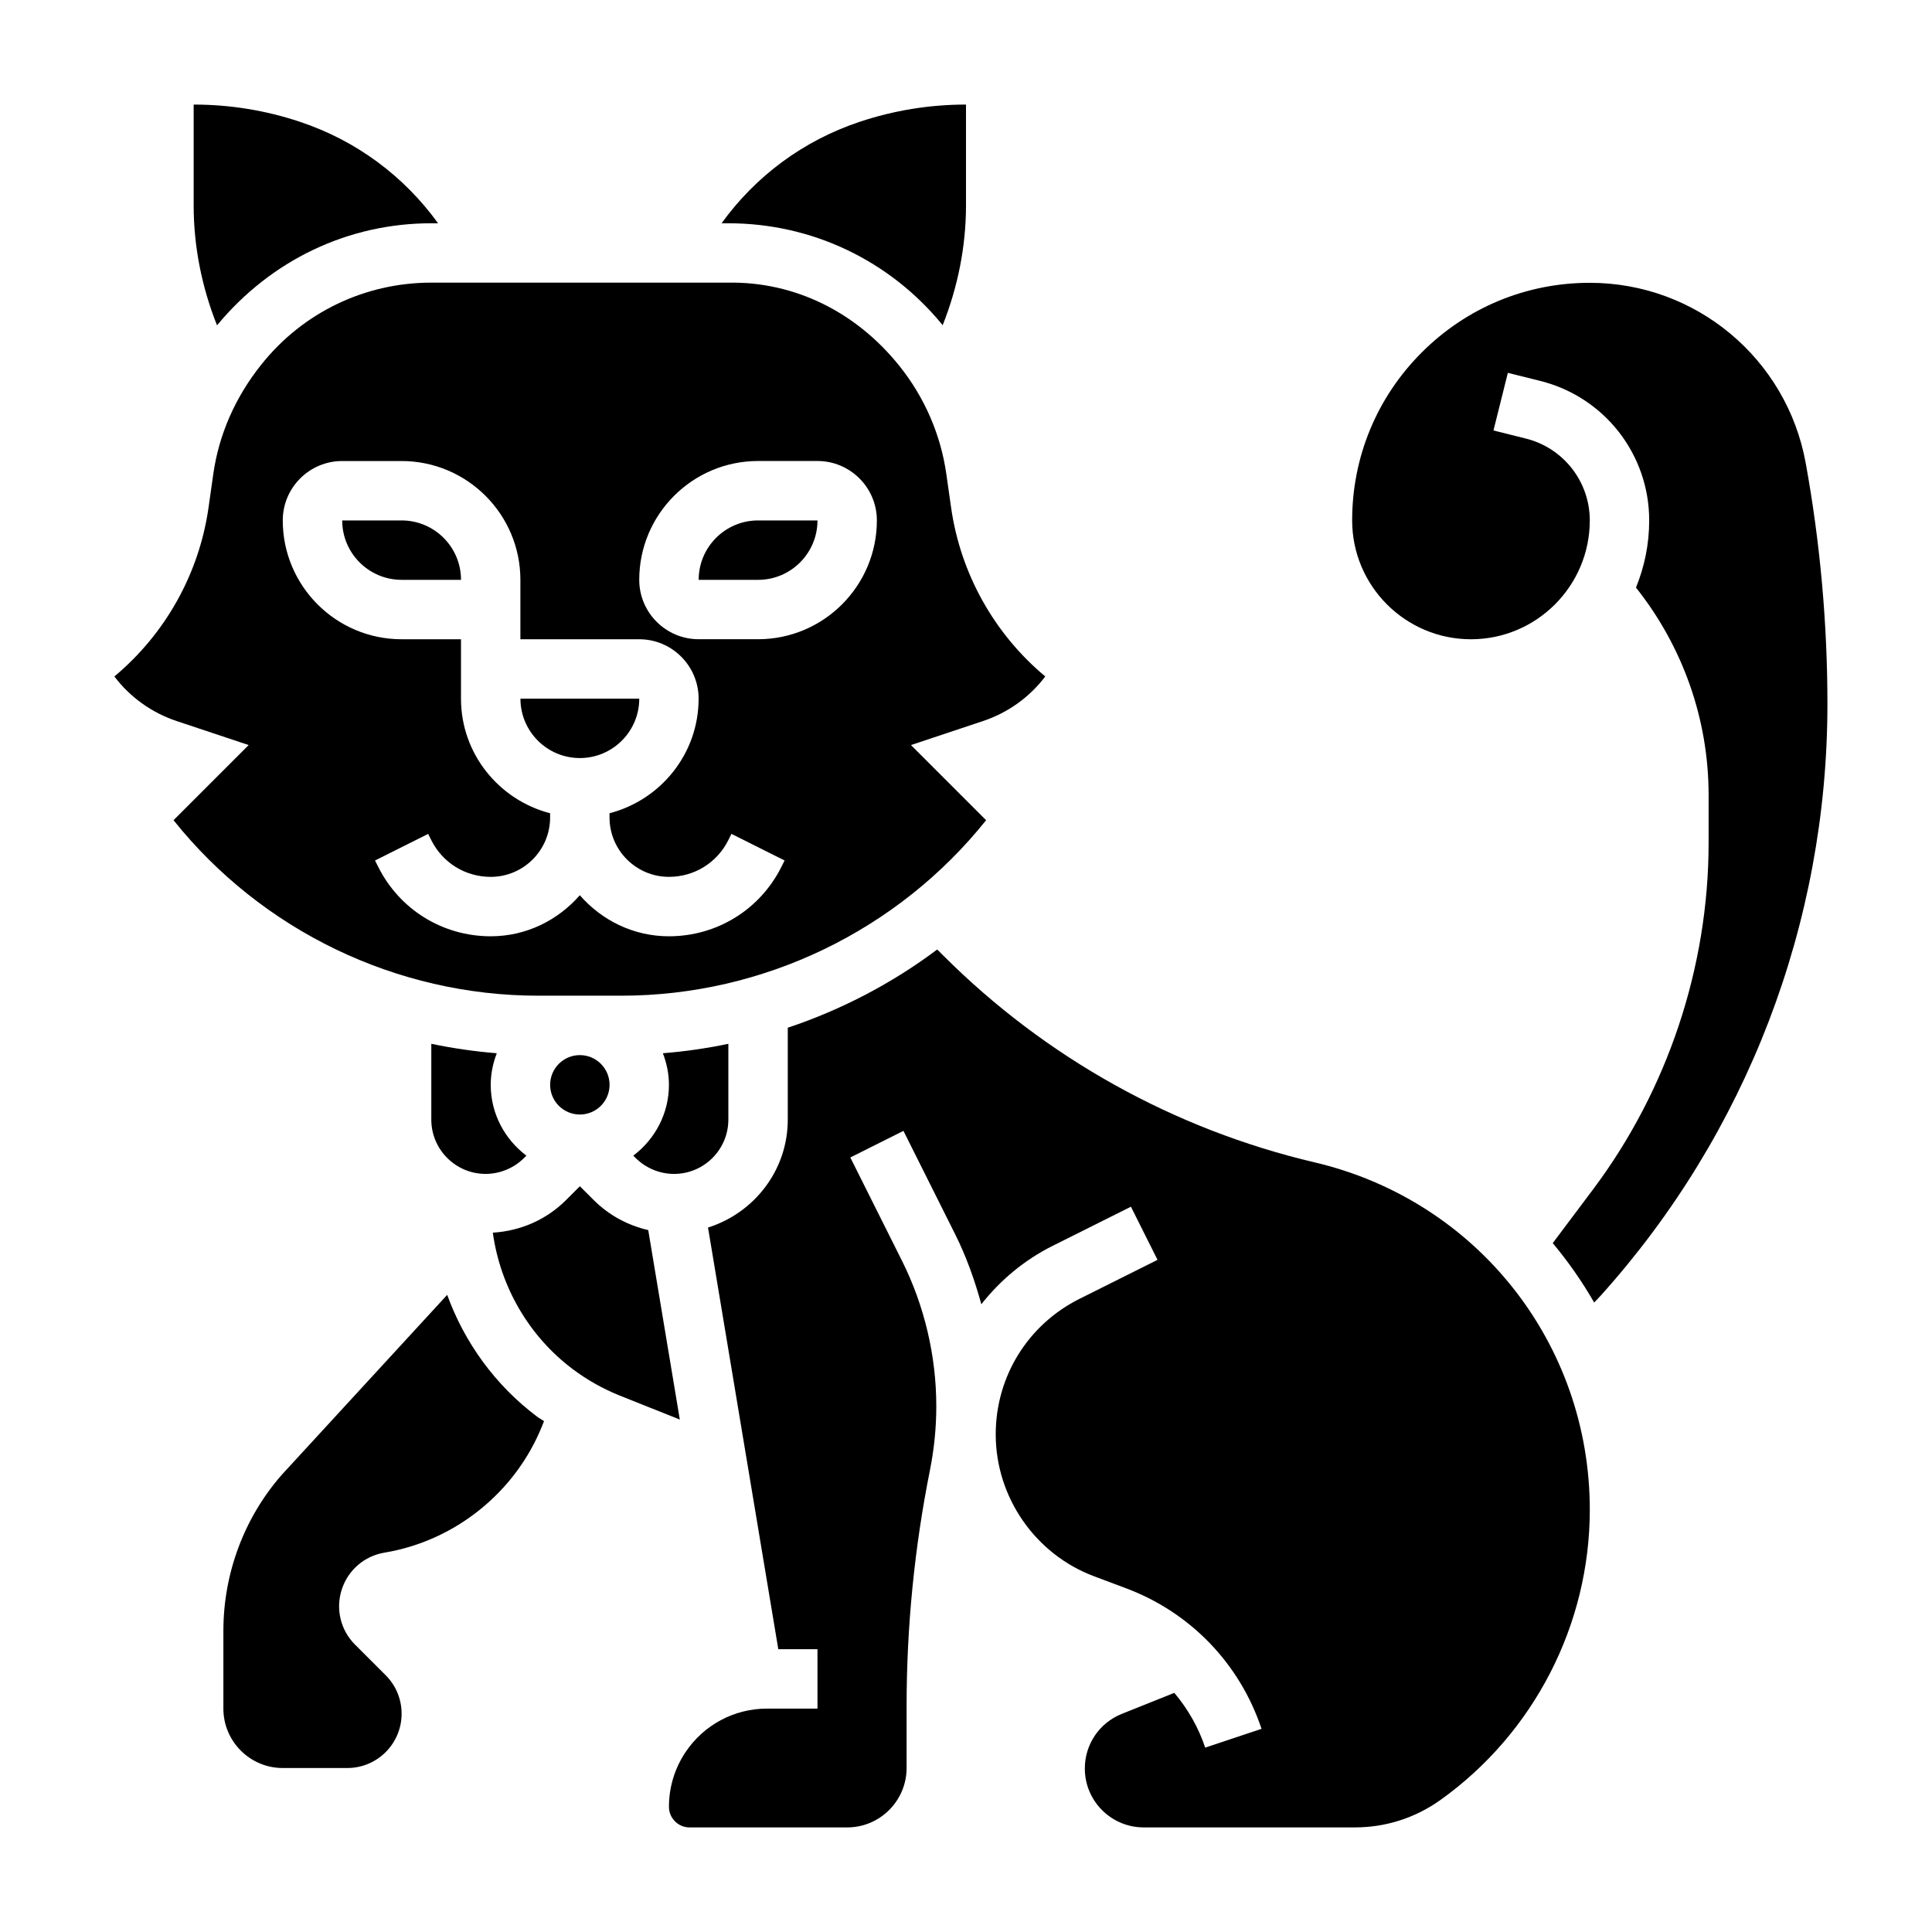
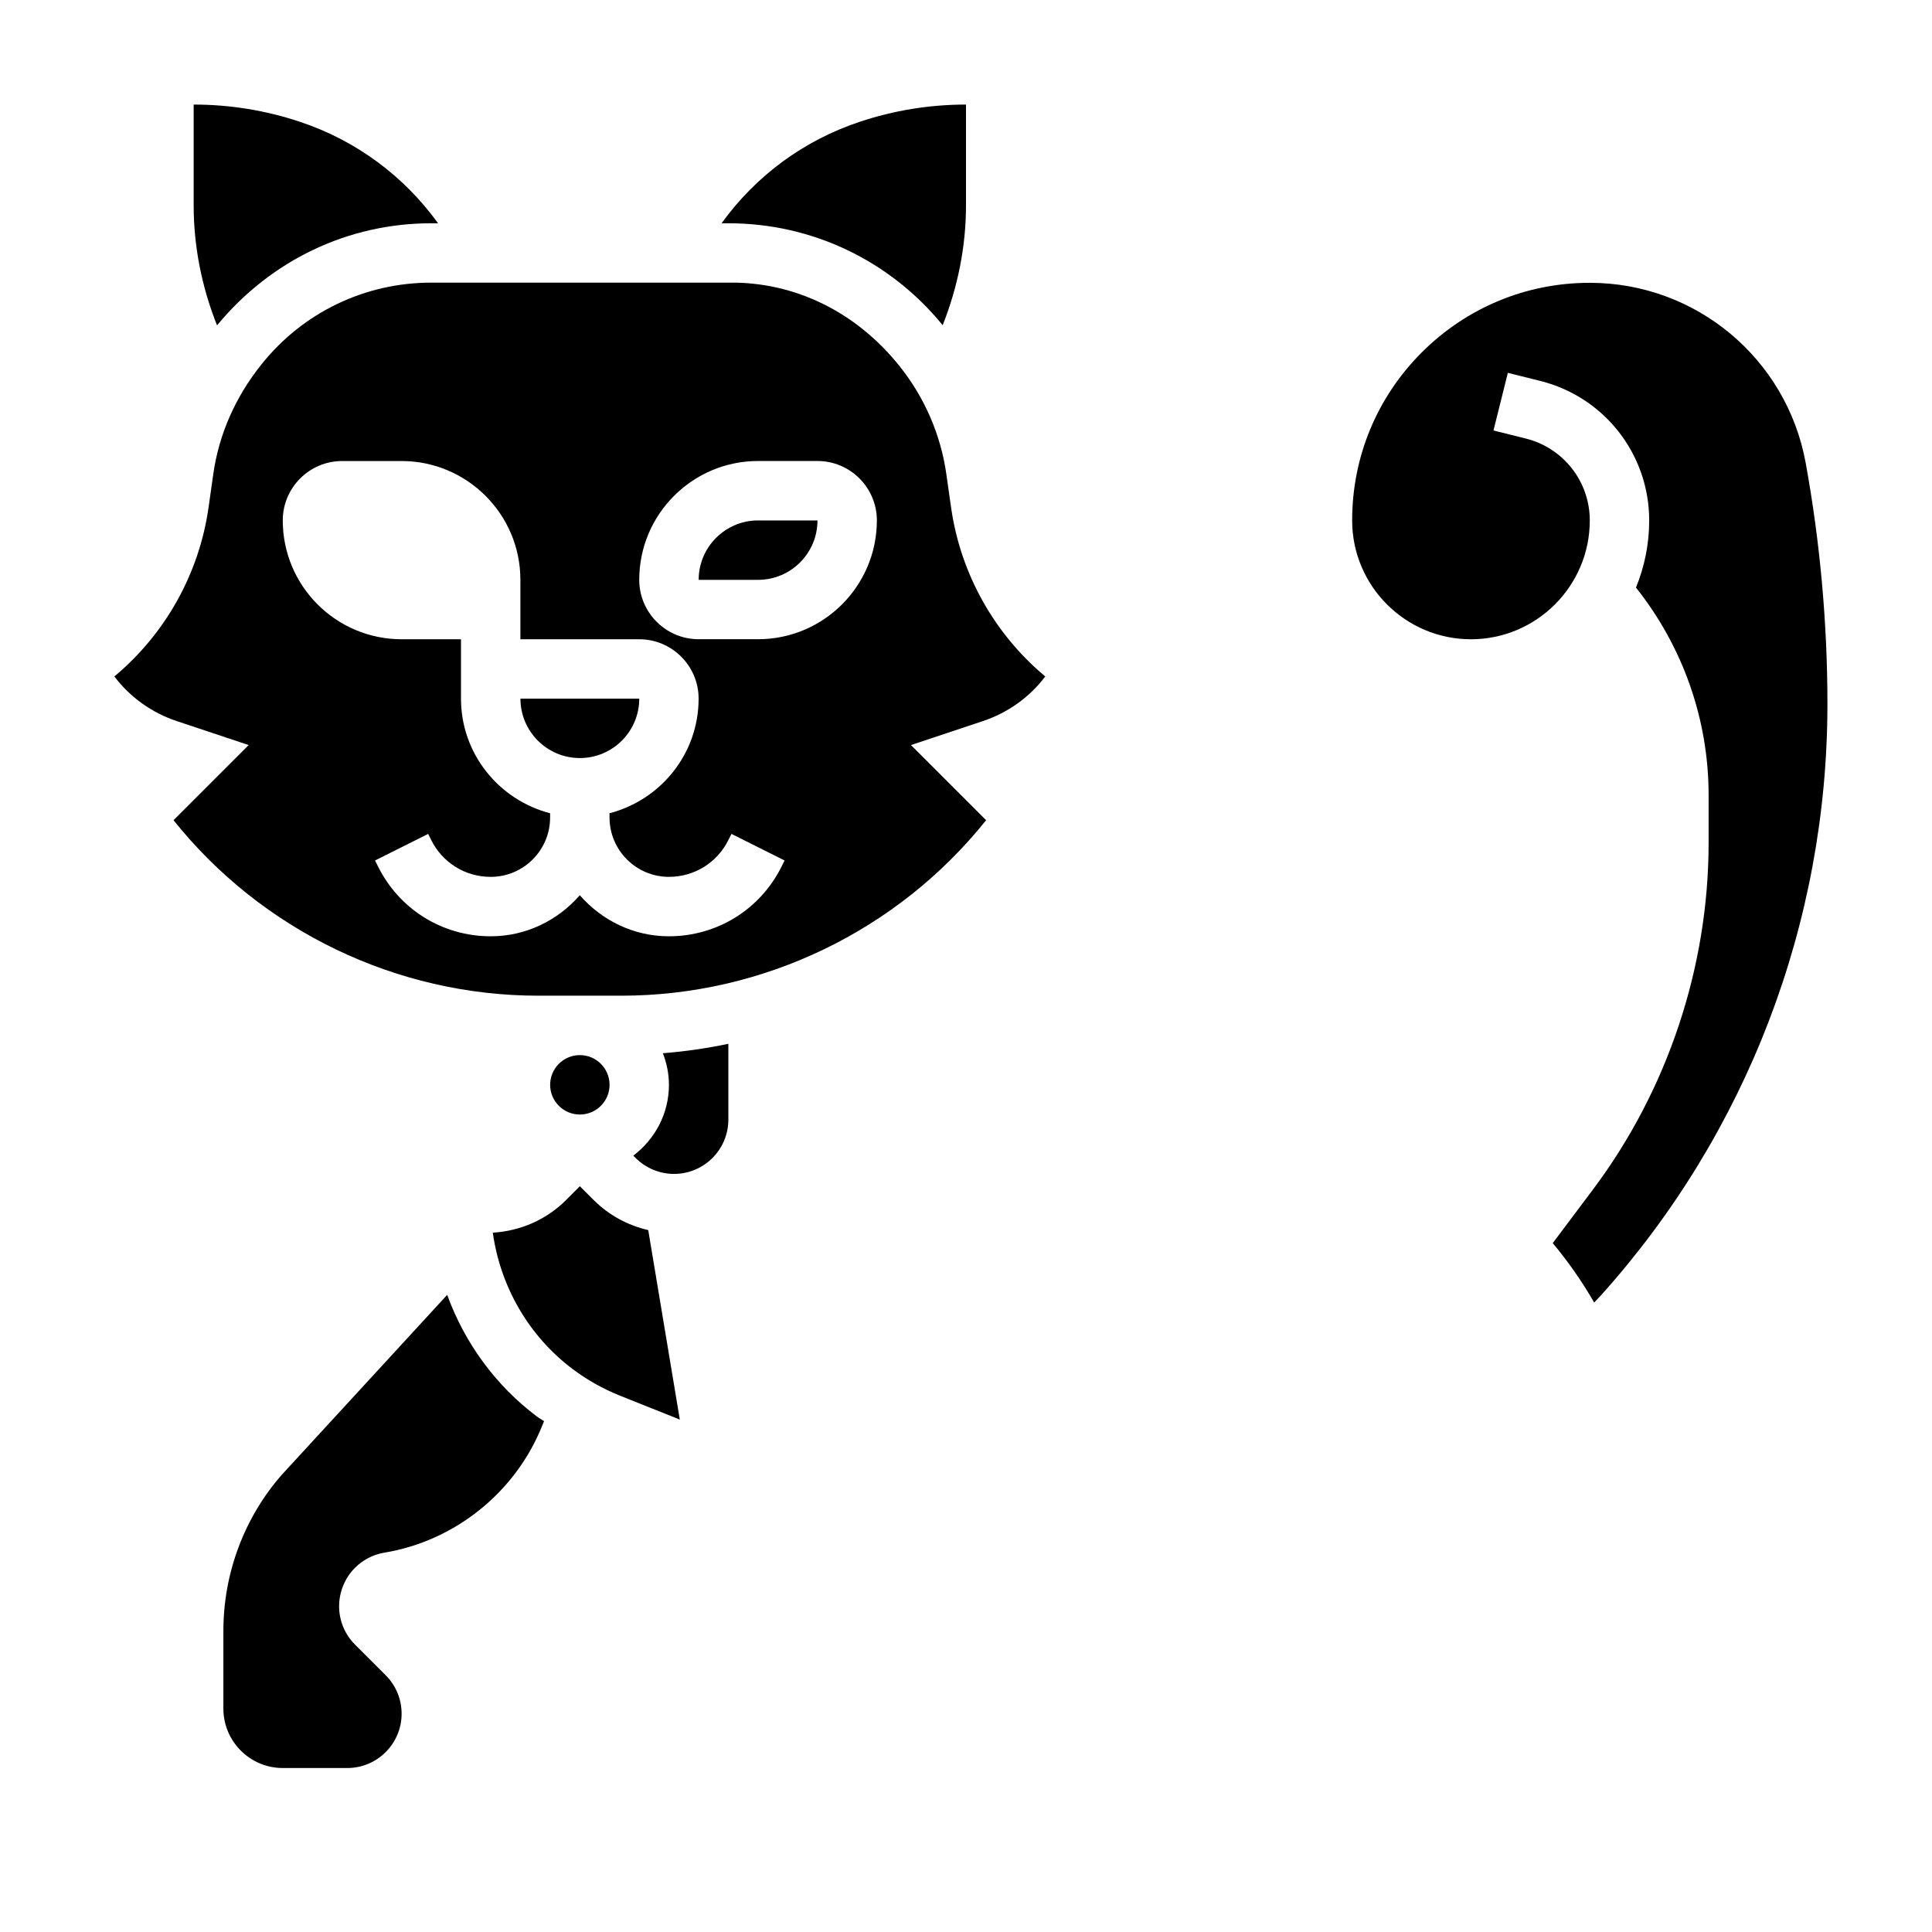
<svg xmlns="http://www.w3.org/2000/svg" fill="#000000" width="800px" height="800px" version="1.1" viewBox="144 144 512 512">
  <g>
-     <path d="m250.43 281.92h-15.742c0 8.684 7.062 15.742 15.742 15.742h15.742c0.004-8.68-7.059-15.742-15.742-15.742z" />
    <path d="m313.41 329.15h-31.488c0 8.684 7.062 15.742 15.742 15.742 8.684 0.004 15.746-7.059 15.746-15.742z" />
    <path d="m360.64 281.92h-15.742c-8.684 0-15.742 7.062-15.742 15.742v0.008l15.742-0.004c8.684 0 15.742-7.062 15.742-15.746z" />
    <path d="m337.03 203.17c22.152 0 42.785 9.848 56.789 27.008 4.004-10.078 6.18-20.836 6.18-31.742v-26.723c-9.605 0-19.09 1.535-28.191 4.574-14.926 4.977-27.543 14.375-36.582 26.883h1.715 0.09z" />
    <path d="m258.3 203.17h0.086 1.707c-9.047-12.508-21.664-21.906-36.582-26.883-9.098-3.039-18.582-4.574-28.188-4.574v26.727c0 10.918 2.172 21.695 6.195 31.781 14.336-17.348 34.805-27.051 56.781-27.051z" />
    <path d="m308.66 407.87c37.645 0 73.305-17.27 96.668-46.508l-19.91-19.91 19.004-6.336c6.699-2.227 12.414-6.344 16.586-11.848-13.484-11.25-22.449-27.184-24.953-44.738l-1.266-8.895c-1.48-10.43-5.769-20.332-12.414-28.629-11.383-14.242-27.68-22.402-45.43-22.105h-78.578-0.07c-17.586 0-33.984 7.879-44.98 21.633-7.023 8.77-11.312 18.672-12.793 29.094l-1.262 8.902c-2.504 17.547-11.469 33.488-24.953 44.738 4.172 5.504 9.895 9.621 16.586 11.848l19.004 6.336-19.91 19.91c23.371 29.234 59.023 46.508 96.676 46.508zm36.234-141.7h15.742c8.684 0 15.742 7.062 15.742 15.742 0 17.367-14.121 31.488-31.488 31.488h-15.742c-8.684 0-15.742-7.062-15.742-15.742 0-17.367 14.121-31.488 31.488-31.488zm-100.68 107.52-0.828-1.652 14.082-7.047 0.828 1.66c3 6 9.031 9.73 15.746 9.73 8.684 0 15.742-7.062 15.742-15.742v-1.117c-13.547-3.519-23.617-15.742-23.617-30.371v-15.742h-15.742c-17.367 0-31.488-14.121-31.488-31.488 0-8.684 7.062-15.742 15.742-15.742h15.742c17.367 0 31.488 14.121 31.488 31.488v15.742h31.488c8.684 0 15.742 7.062 15.742 15.742 0 14.625-10.066 26.852-23.617 30.371l0.008 1.113c0 8.684 7.062 15.742 15.742 15.742 6.715 0 12.746-3.731 15.742-9.73l0.828-1.66 14.082 7.047-0.828 1.66c-5.68 11.371-17.109 18.43-29.824 18.43-9.453 0-17.84-4.266-23.617-10.879-5.777 6.613-14.16 10.879-23.613 10.879-12.715 0-24.145-7.059-29.828-18.434z" />
-     <path d="m258.3 420.62v20.082c0 7.941 6.457 14.395 14.391 14.395 3.785 0 7.496-1.535 10.18-4.211l0.629-0.629c-5.707-4.312-9.453-11.086-9.453-18.773 0-2.953 0.605-5.754 1.605-8.359-5.863-0.477-11.652-1.316-17.352-2.504z" />
-     <path d="m492.42 452.05c-37.305-8.777-71.359-27.75-98.48-54.859l-1.566-1.566c-11.996 8.996-25.387 15.98-39.605 20.734v24.34c0 13.461-8.934 24.758-21.137 28.613l18.625 111.74h10.383v15.742h-13.359c-8.707 0-16.801 4.328-21.633 11.578-2.859 4.289-4.375 9.289-4.367 14.461 0 3.004 2.457 5.453 5.457 5.453h41.777c8.684 0 15.742-7.062 15.742-15.742v-16.398c0-21.004 2.086-42.066 6.203-62.613 1.109-5.57 1.668-11.254 1.668-16.891 0-13.289-3.141-26.609-9.086-38.512l-13.699-27.387 14.082-7.047 13.699 27.387c2.961 5.918 5.188 12.18 6.941 18.562 5.008-6.367 11.383-11.73 18.965-15.516l20.68-10.336 7.047 14.082-20.68 10.336c-13.688 6.848-22.199 20.609-22.199 35.922 0 16.648 10.477 31.762 26.07 37.605l8.492 3.188c17.043 6.391 30.117 19.965 35.879 37.234l-14.926 4.984c-1.801-5.406-4.629-10.289-8.188-14.516l-13.902 5.566c-5.965 2.387-9.812 8.078-9.812 14.492 0 8.598 6.996 15.598 15.594 15.598h55.977c8.172 0 16.004-2.512 22.656-7.258 24.797-17.715 39.598-46.469 39.598-76.934 0-44.094-29.977-81.941-72.895-92.043z" />
    <path d="m622.53 266.7c-5.027-27.672-29.094-47.754-57.219-47.754-16.832 0-32.637 6.559-44.531 18.453-11.906 11.895-18.445 27.719-18.445 44.539 0.008 17.359 14.129 31.473 31.48 31.473 17.363 0 31.496-14.121 31.496-31.488 0-10.289-6.977-19.207-16.941-21.703l-8.582-2.141 3.809-15.273 8.582 2.141c17.004 4.246 28.875 19.453 28.875 36.977 0 6.297-1.258 12.297-3.504 17.789 12.406 15.621 19.25 34.906 19.25 54.973v12.66c0 32.906-10.871 65.527-30.621 91.852l-10.684 14.242c4.102 4.922 7.785 10.18 10.98 15.75l1.715-1.82c38.707-43.008 60.098-98.738 60.098-156.8 0-21.379-1.938-42.871-5.758-63.871z" />
    <path d="m311.83 450.26 0.621 0.621c2.684 2.684 6.387 4.219 10.18 4.219 7.934 0 14.391-6.453 14.391-14.398v-20.078c-5.699 1.188-11.484 2.031-17.352 2.496 1 2.609 1.605 5.414 1.605 8.367 0 7.688-3.746 14.461-9.445 18.773z" />
    <path d="m315.79 469.99c-5.422-1.258-10.422-3.938-14.461-7.973l-3.66-3.652-3.66 3.66c-5.234 5.234-12.074 8.188-19.406 8.645 1.969 14.273 9.555 27.449 21.199 36.18 3.816 2.859 8.004 5.211 12.438 6.992l15.918 6.359z" />
    <path d="m262.51 487.15-43.863 47.711c-9.918 11.34-15.449 26.066-15.449 41.332v20.609c0 8.684 7.062 15.742 15.742 15.742h17.098c7.938 0 14.391-6.453 14.391-14.391 0-3.848-1.496-7.461-4.211-10.188l-8.133-8.125c-3.824-3.824-5.18-9.414-3.527-14.57 1.652-5.164 6-8.918 11.344-9.809 18.719-3.117 34.73-16.012 41.785-33.637l0.488-1.203c-0.59-0.418-1.234-0.746-1.82-1.18-11.012-8.258-19.238-19.586-23.844-32.293z" />
    <path d="m305.54 431.49c0 4.348-3.523 7.871-7.871 7.871-4.348 0-7.875-3.523-7.875-7.871 0-4.348 3.527-7.875 7.875-7.875 4.348 0 7.871 3.527 7.871 7.875" />
  </g>
</svg>